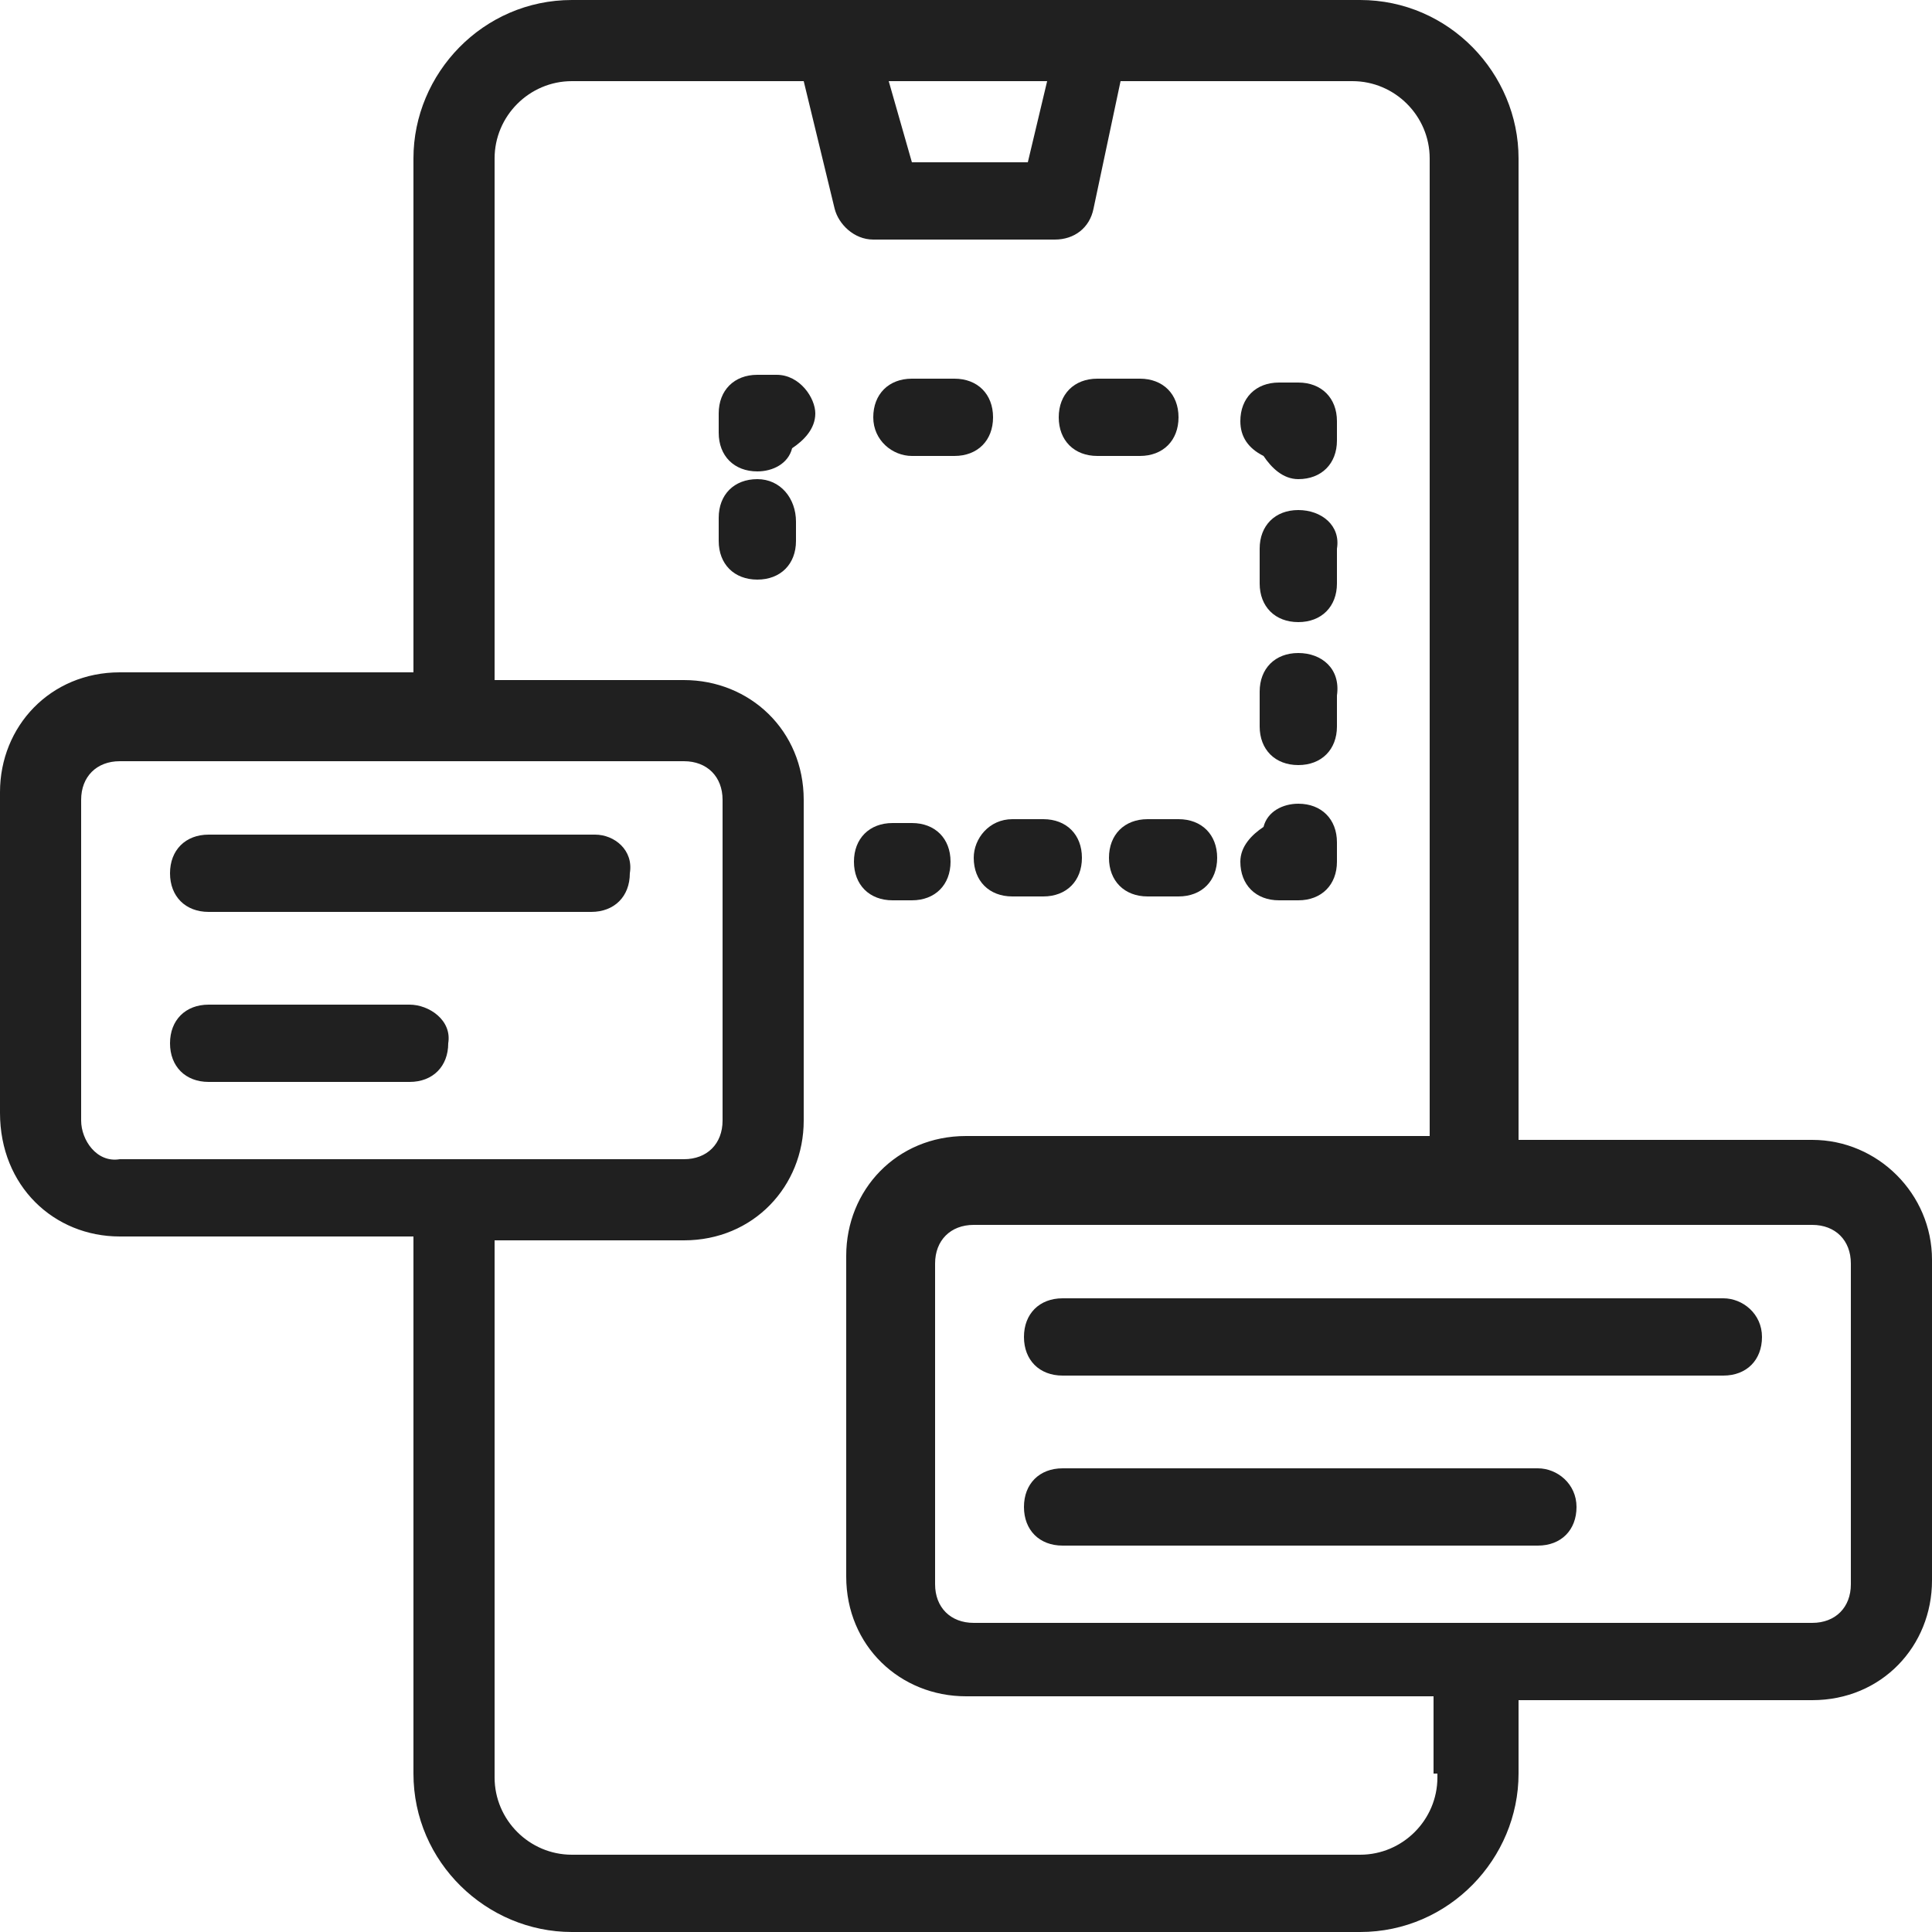
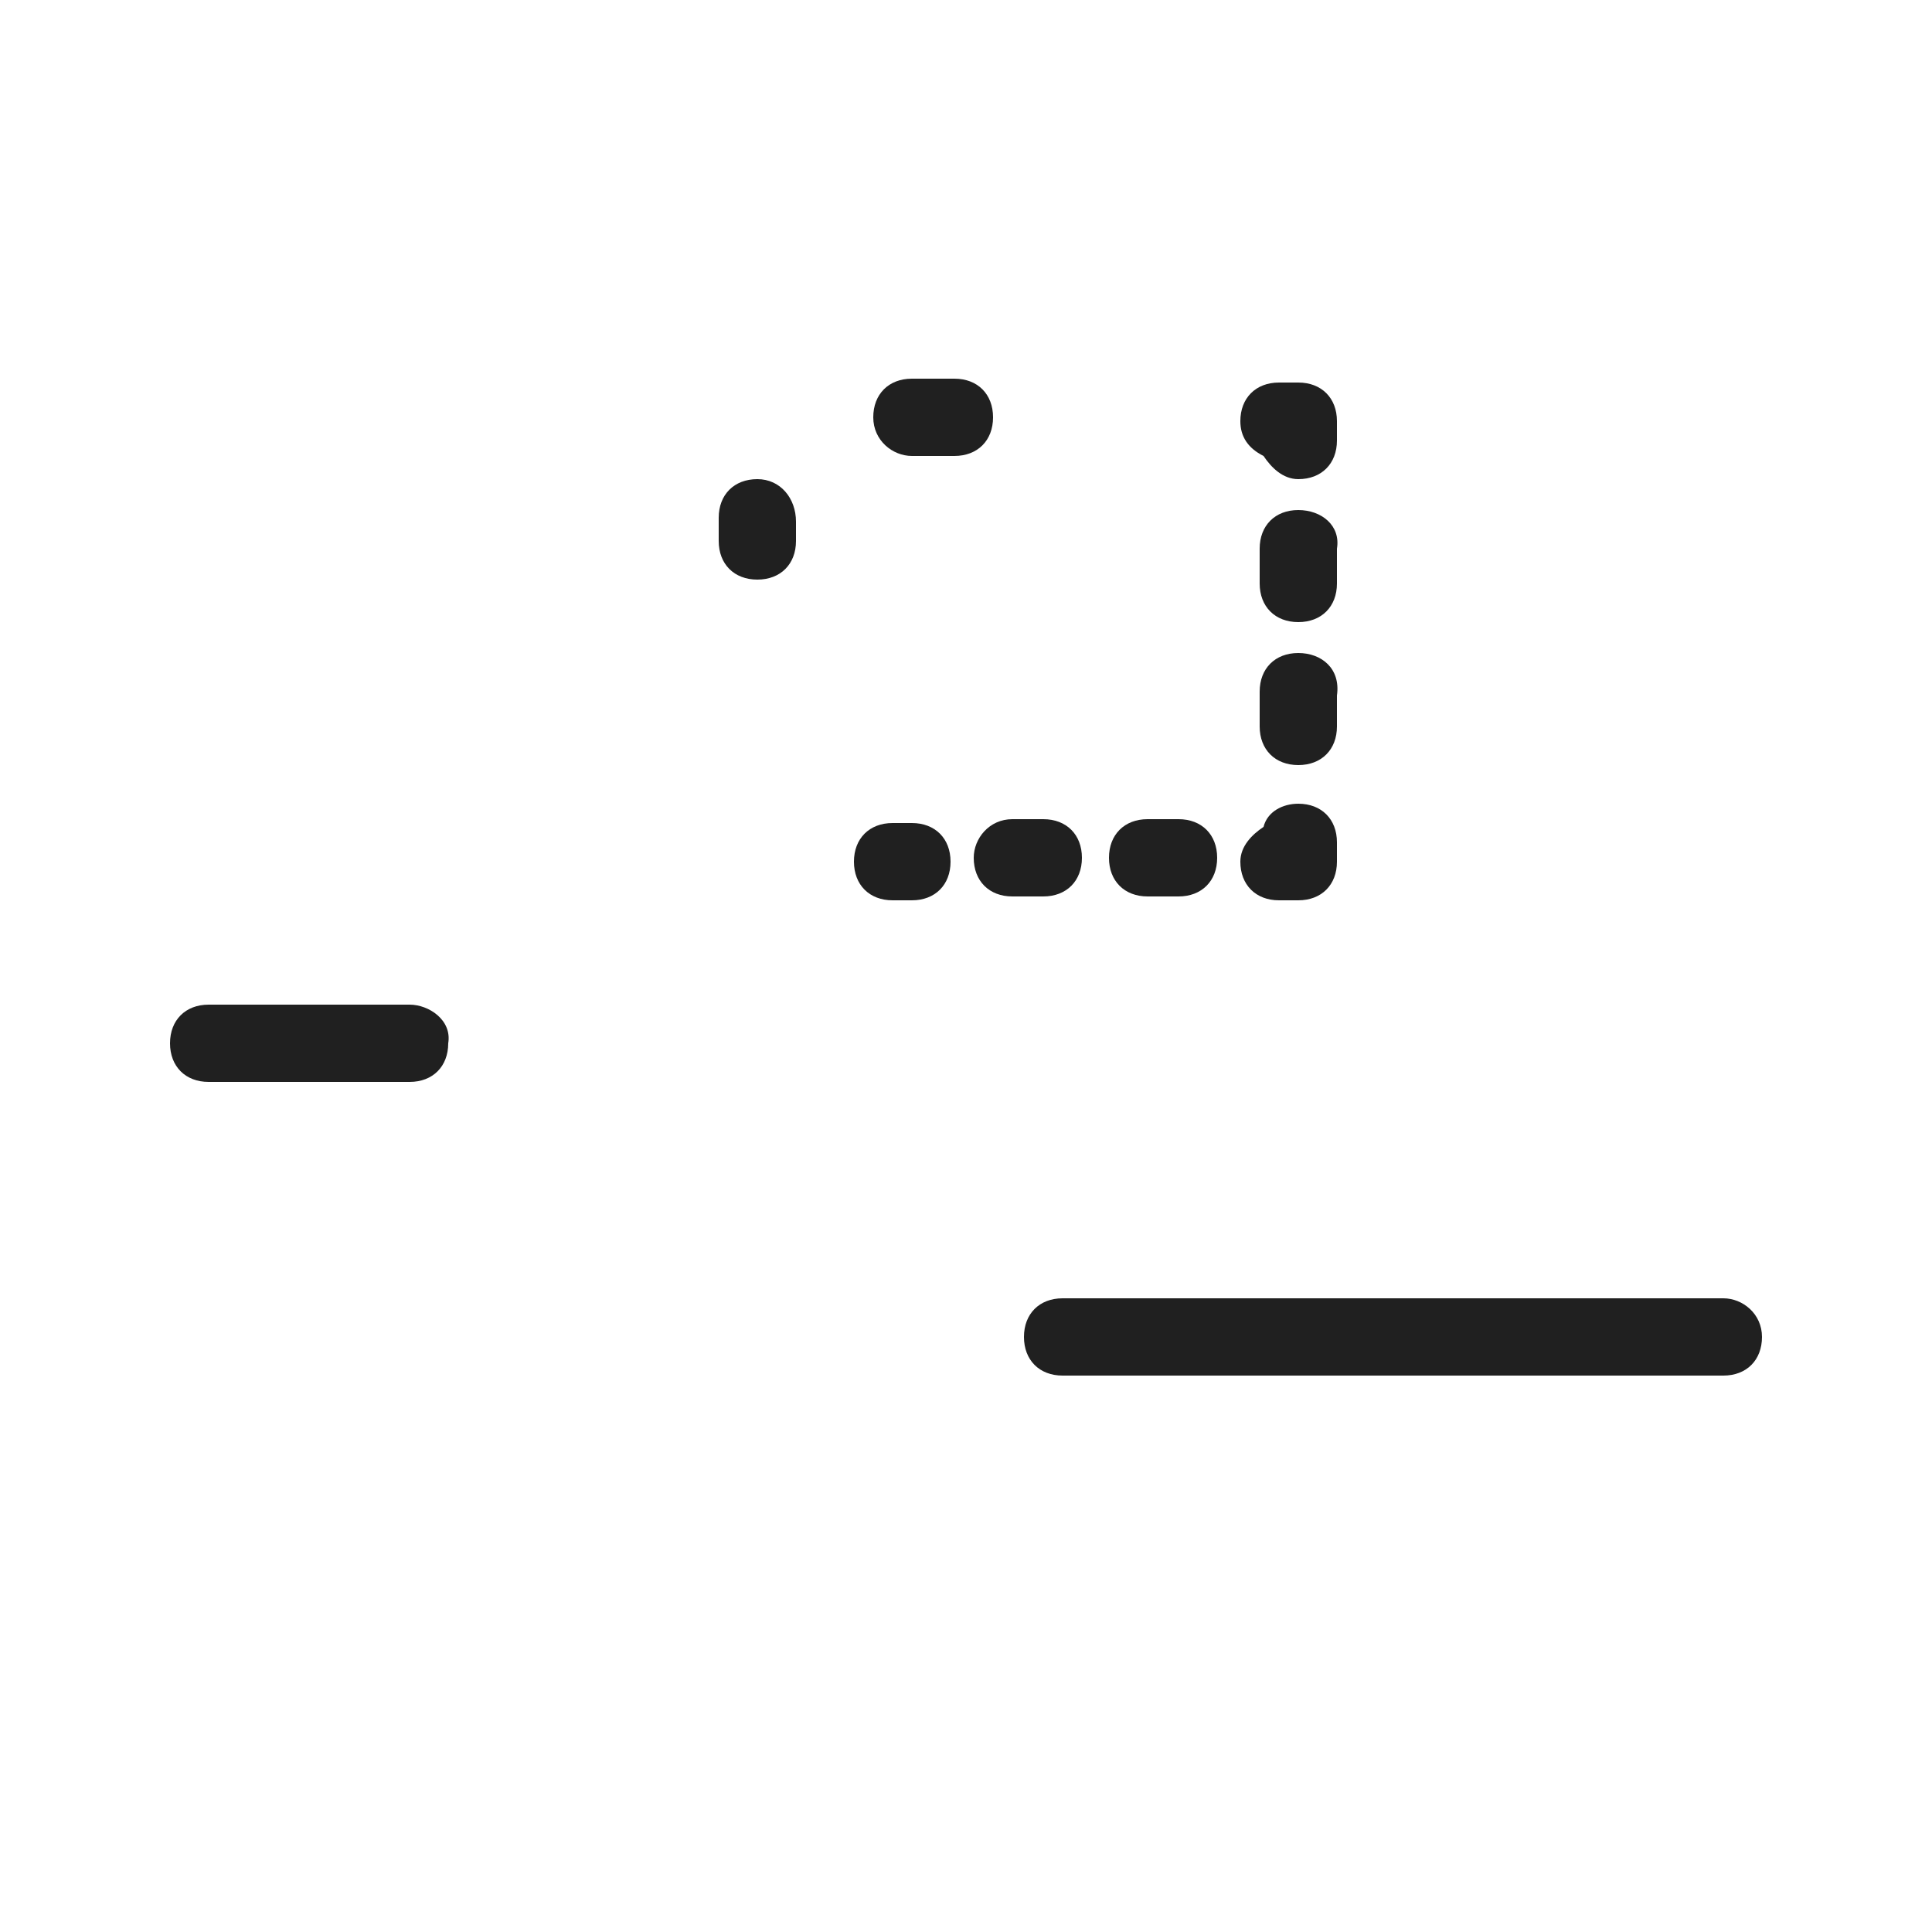
<svg xmlns="http://www.w3.org/2000/svg" version="1.1" id="Layer_1" x="0px" y="0px" viewBox="0 0 50 50" style="enable-background:new 0 0 50 50;" xml:space="preserve">
  <style type="text/css">
	.st0{fill:#202020;}
</style>
  <g>
    <path class="st0" d="M19.6,12.4c-0.6,0-1,0.4-1,1V14c0,0.6,0.4,1,1,1c0.6,0,1-0.4,1-1v-0.5C20.6,12.9,20.2,12.4,19.6,12.4   L19.6,12.4z M19.6,12.4" />
-     <path class="st0" d="M20.1,9.7h-0.5c-0.6,0-1,0.4-1,1v0.5c0,0.6,0.4,1,1,1c0.4,0,0.8-0.2,0.9-0.6c0.3-0.2,0.6-0.5,0.6-0.9   C21.1,10.3,20.7,9.7,20.1,9.7L20.1,9.7z M20.1,9.7" />
-     <path class="st0" d="M28.4,11.8h1.1c0.6,0,1-0.4,1-1c0-0.6-0.4-1-1-1h-1.1c-0.6,0-1,0.4-1,1C27.4,11.4,27.8,11.8,28.4,11.8   L28.4,11.8z M28.4,11.8" />
    <path class="st0" d="M23.6,11.8h1.1c0.6,0,1-0.4,1-1c0-0.6-0.4-1-1-1h-1.1c-0.6,0-1,0.4-1,1C22.6,11.4,23.1,11.8,23.6,11.8   L23.6,11.8z M23.6,11.8" />
    <path class="st0" d="M32.7,11.8c0.2,0.3,0.5,0.6,0.9,0.6c0.6,0,1-0.4,1-1v-0.5c0-0.6-0.4-1-1-1h-0.5c-0.6,0-1,0.4-1,1   C32.1,11.3,32.3,11.6,32.7,11.8L32.7,11.8z M32.7,11.8" />
    <path class="st0" d="M33.6,13.2c-0.6,0-1,0.4-1,1v0.9c0,0.6,0.4,1,1,1c0.6,0,1-0.4,1-1v-0.9C34.7,13.6,34.2,13.2,33.6,13.2   L33.6,13.2z M33.6,13.2" />
    <path class="st0" d="M33.6,16.9c-0.6,0-1,0.4-1,1v0.9c0,0.6,0.4,1,1,1c0.6,0,1-0.4,1-1V18C34.7,17.3,34.2,16.9,33.6,16.9L33.6,16.9   z M33.6,16.9" />
    <path class="st0" d="M33.1,23.3h0.5c0.6,0,1-0.4,1-1v-0.5c0-0.6-0.4-1-1-1c-0.4,0-0.8,0.2-0.9,0.6c-0.3,0.2-0.6,0.5-0.6,0.9   C32.1,22.9,32.5,23.3,33.1,23.3L33.1,23.3z M33.1,23.3" />
    <path class="st0" d="M29.7,21.2c-0.6,0-1,0.4-1,1c0,0.6,0.4,1,1,1h0.8c0.6,0,1-0.4,1-1c0-0.6-0.4-1-1-1H29.7z M29.7,21.2" />
    <path class="st0" d="M25.2,22.2c0,0.6,0.4,1,1,1h0.8c0.6,0,1-0.4,1-1c0-0.6-0.4-1-1-1h-0.8C25.6,21.2,25.2,21.7,25.2,22.2   L25.2,22.2z M25.2,22.2" />
    <path class="st0" d="M23.1,23.3h0.5c0.6,0,1-0.4,1-1c0-0.6-0.4-1-1-1h-0.5c-0.6,0-1,0.4-1,1C22.1,22.9,22.5,23.3,23.1,23.3   L23.1,23.3z M23.1,23.3" />
-     <path class="st0" d="M46.9,29.5h-7.6V4.1c0-2.2-1.8-4.1-4.1-4.1H14.8c-2.3,0-4.1,1.9-4.1,4.1v13.3H3.1c-1.8,0-3.1,1.4-3.1,3.1v8.3   C0,30.7,1.4,32,3.1,32h7.6v13.9c0,2.3,1.9,4.1,4.1,4.1h20.4c2.3,0,4.1-1.9,4.1-4.1V44h7.6c1.8,0,3.1-1.4,3.1-3.1v-8.3   C50,30.9,48.6,29.5,46.9,29.5L46.9,29.5z M27.1,2.1l-0.5,2.1h-3l-0.6-2.1H27.1z M2.1,29v-8.3c0-0.6,0.4-1,1-1h14.6c0.6,0,1,0.4,1,1   V29c0,0.6-0.4,1-1,1H3.1C2.5,30.1,2.1,29.5,2.1,29L2.1,29z M37.2,46c0,1.1-0.9,2-2,2H14.8c-1.1,0-2-0.9-2-2V32.1h4.9   c1.8,0,3.1-1.4,3.1-3.1v-8.3c0-1.8-1.4-3.1-3.1-3.1h-4.9V4.1c0-1.1,0.9-2,2-2h6l0.8,3.3c0.1,0.4,0.5,0.8,1,0.8h4.7   c0.5,0,0.9-0.3,1-0.8l0.7-3.3h6c1.1,0,2,0.9,2,2v25.3h-12c-1.8,0-3.1,1.4-3.1,3.1v8.3c0,1.8,1.4,3.1,3.1,3.1h12.1v2H37.2z M47.9,41   c0,0.6-0.4,1-1,1H25.2c-0.6,0-1-0.4-1-1v-8.3c0-0.6,0.4-1,1-1h21.7c0.6,0,1,0.4,1,1V41z M47.9,41" />
    <path class="st0" d="M44.6,33.6H27.5c-0.6,0-1,0.4-1,1c0,0.6,0.4,1,1,1h17.1c0.6,0,1-0.4,1-1C45.6,34,45.1,33.6,44.6,33.6   L44.6,33.6z M44.6,33.6" />
-     <path class="st0" d="M39.8,38H27.5c-0.6,0-1,0.4-1,1c0,0.6,0.4,1,1,1h12.3c0.6,0,1-0.4,1-1C40.8,38.4,40.3,38,39.8,38L39.8,38z    M39.8,38" />
-     <path class="st0" d="M15.4,21.6h-10c-0.6,0-1,0.4-1,1c0,0.6,0.4,1,1,1h9.9c0.6,0,1-0.4,1-1C16.4,22,15.9,21.6,15.4,21.6L15.4,21.6z    M15.4,21.6" />
    <path class="st0" d="M10.6,26H5.4c-0.6,0-1,0.4-1,1c0,0.6,0.4,1,1,1h5.2c0.6,0,1-0.4,1-1C11.7,26.4,11.1,26,10.6,26L10.6,26z    M10.6,26" />
  </g>
</svg>